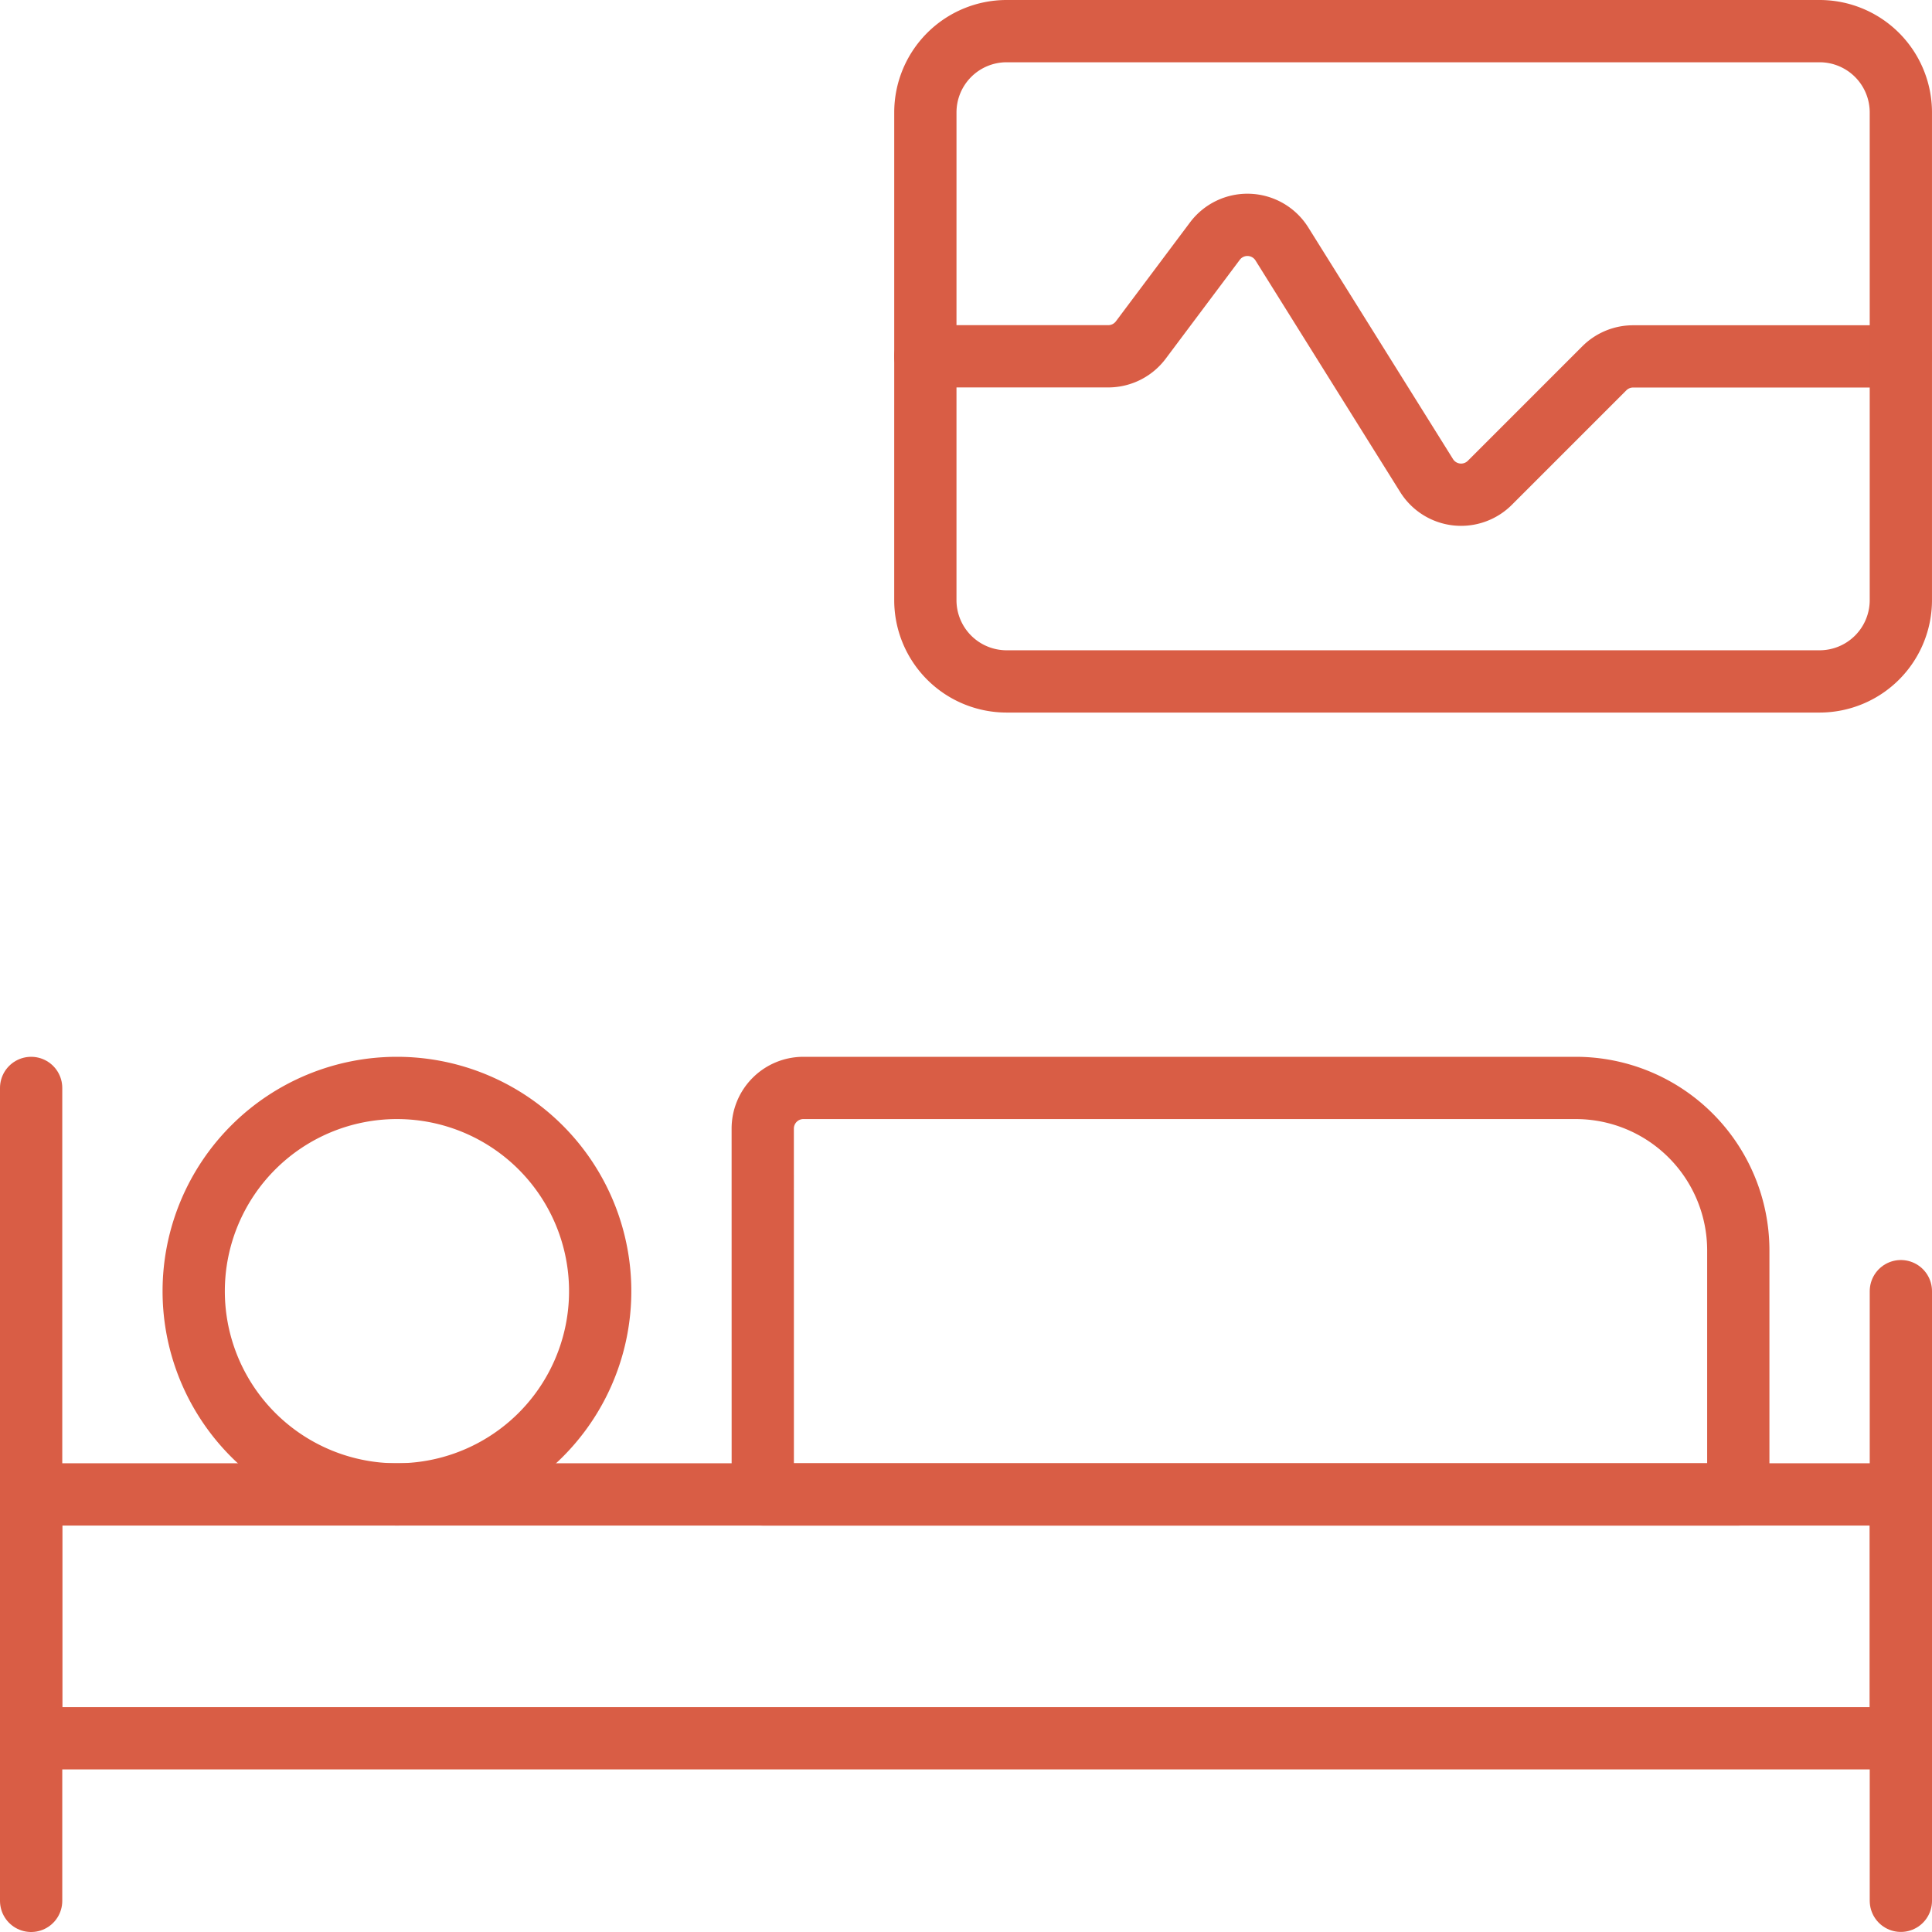
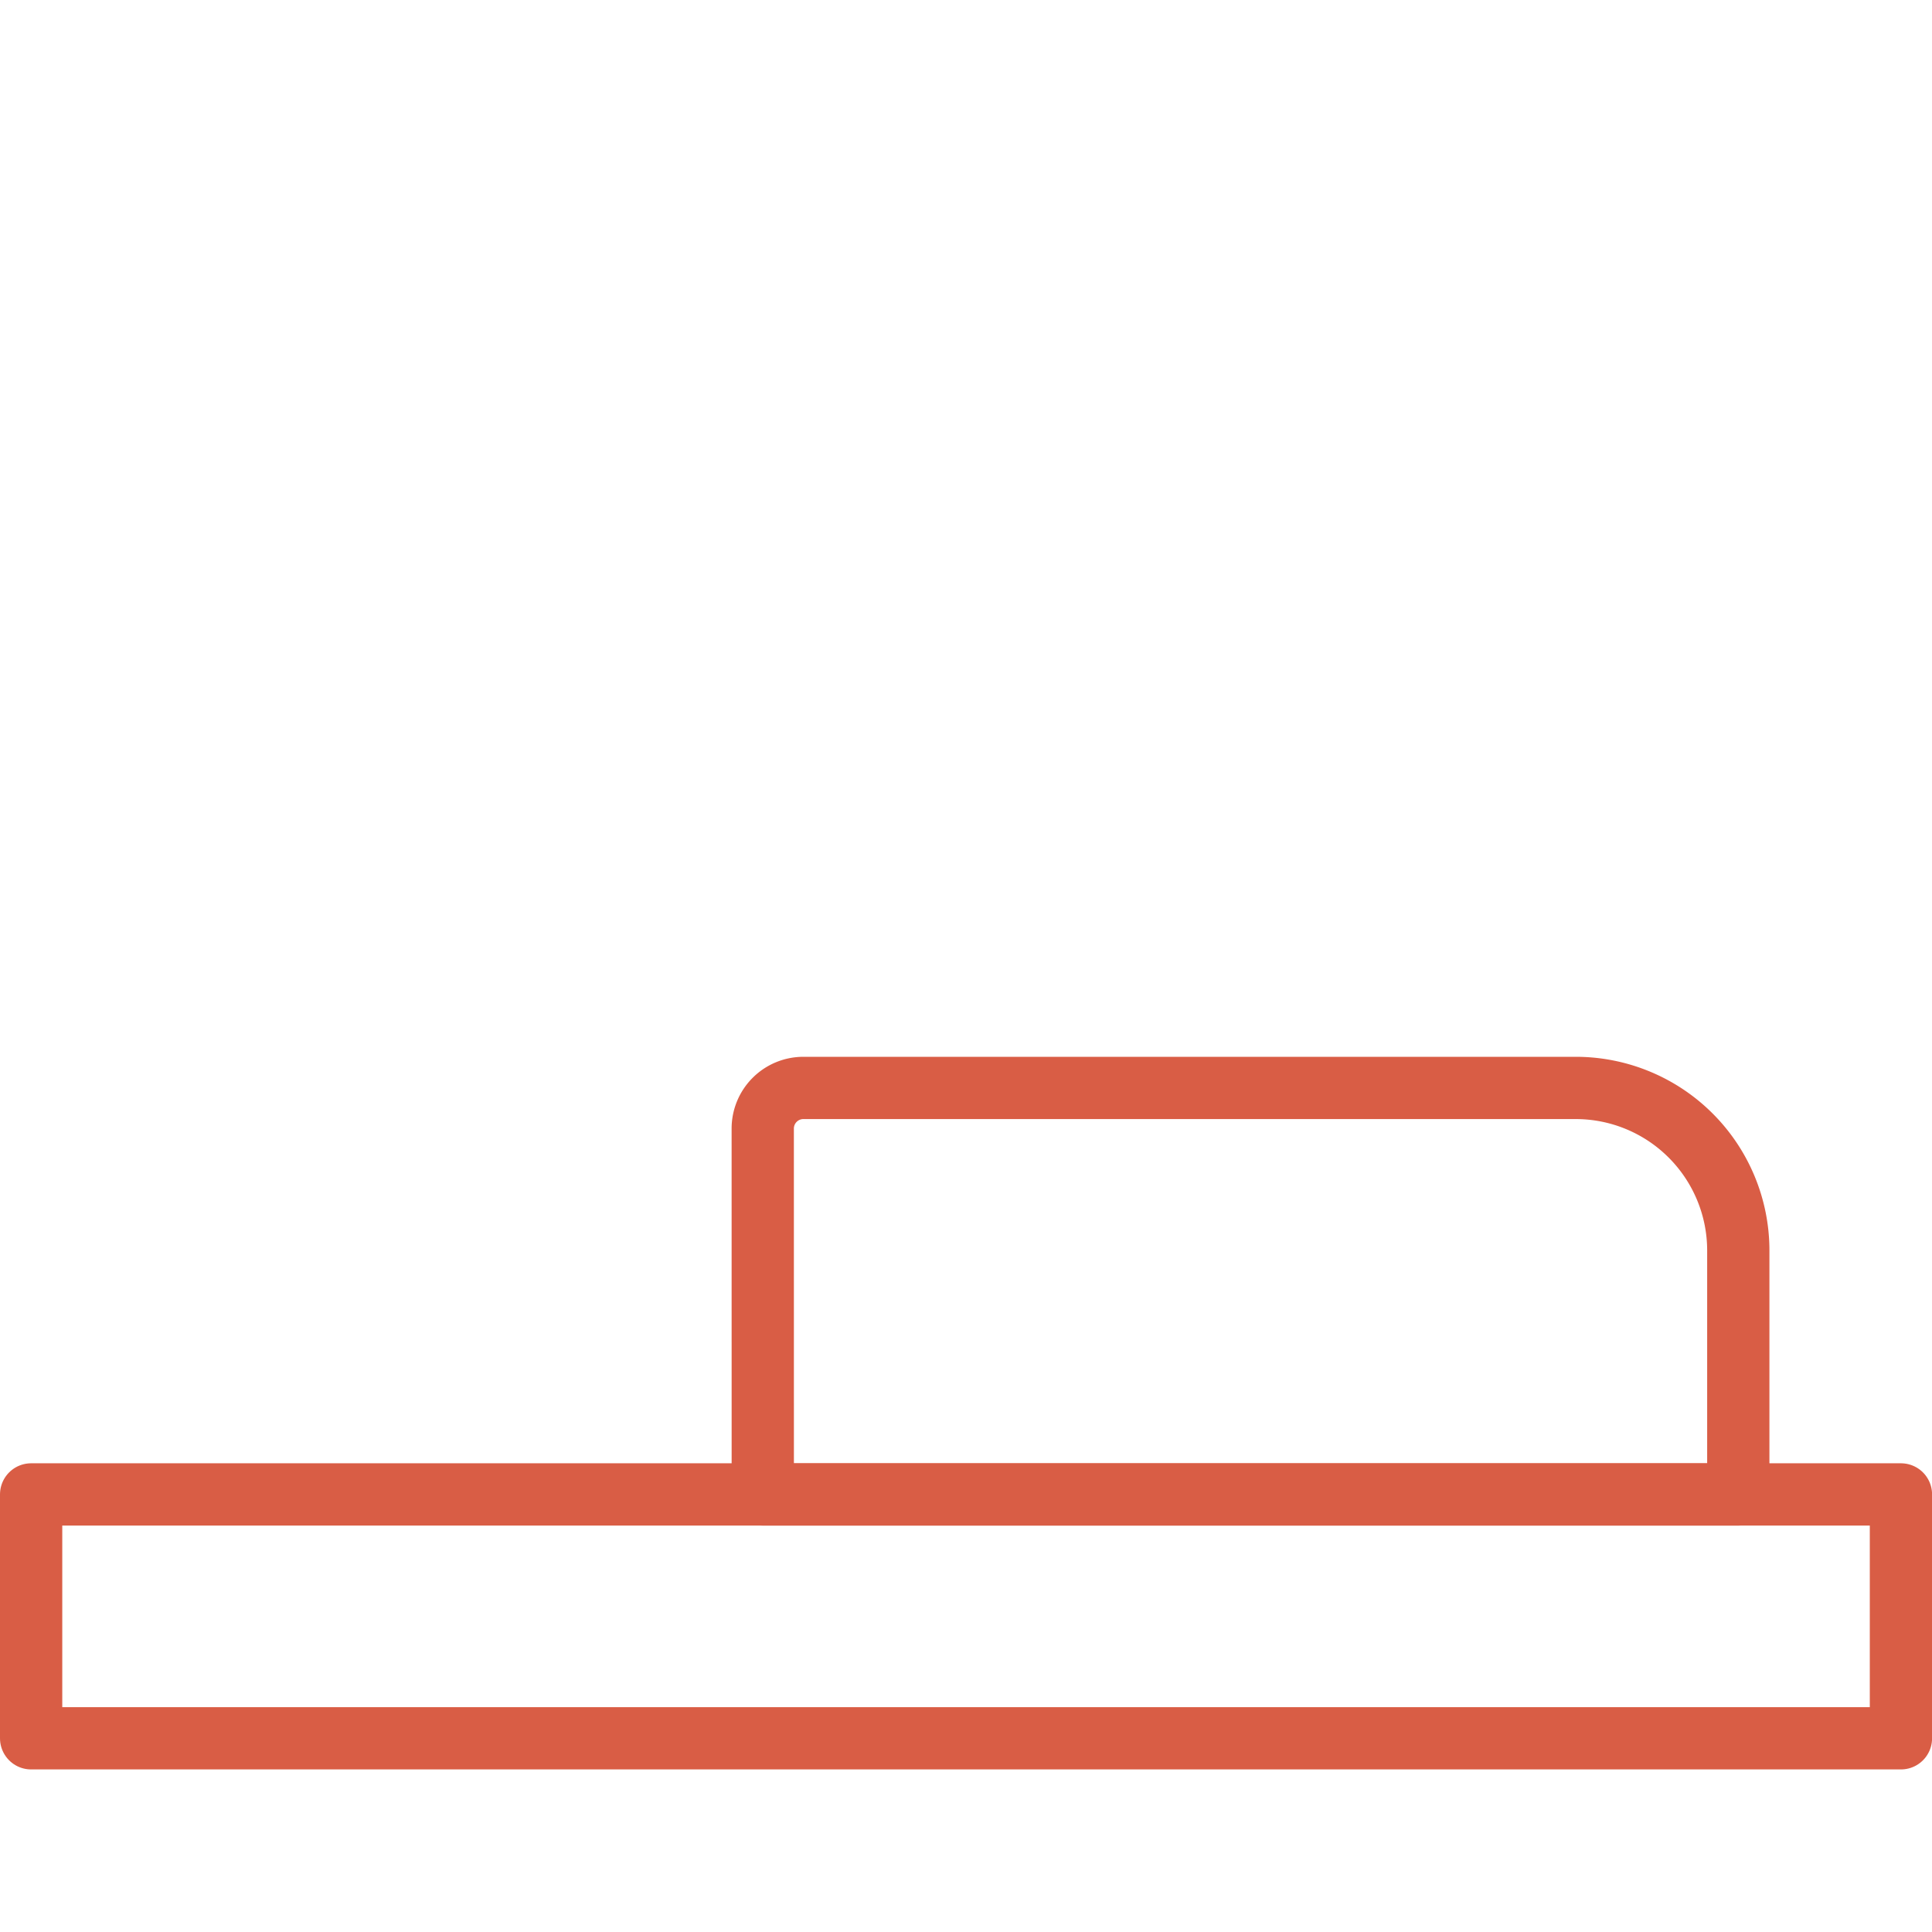
<svg xmlns="http://www.w3.org/2000/svg" width="108.596" height="108.596" viewBox="0 0 108.596 108.596">
  <g id="Icon_061" transform="translate(16631.748 -20834.252)">
    <g id="streamline-icon-hospital-bedroom-graph_140x140" data-name="streamline-icon-hospital-bedroom-graph@140x140" transform="translate(-16629.998 20836.002)">
      <path id="Pfad_21659" data-name="Pfad 21659" d="M55.417,101.6h54.833V87.889a9.139,9.139,0,0,0-9.139-9.139H57.7a2.285,2.285,0,0,0-2.285,2.285Z" transform="translate(-14.292 -19.348)" fill="none" stroke="#d95d45" stroke-linecap="round" stroke-linejoin="round" stroke-width="3.5" />
-       <path id="Pfad_21655" data-name="Pfad 21655" d="M14.583,90.173A11.424,11.424,0,1,0,26.007,78.75,11.424,11.424,0,0,0,14.583,90.173Z" transform="translate(-5.445 -19.348)" fill="none" stroke="#d95d45" stroke-linecap="round" stroke-linejoin="round" stroke-width="3.5" />
-       <path id="Pfad_21656" data-name="Pfad 21656" d="M2.917,78.75v45.694" transform="translate(-2.917 -19.348)" fill="none" stroke="#d95d45" stroke-linecap="round" stroke-linejoin="round" stroke-width="3.5" />
-       <path id="Pfad_21657" data-name="Pfad 21657" d="M137.083,93.333V127.6" transform="translate(-31.987 -22.508)" fill="none" stroke="#d95d45" stroke-linecap="round" stroke-linejoin="round" stroke-width="3.5" />
+       <path id="Pfad_21655" data-name="Pfad 21655" d="M14.583,90.173Z" transform="translate(-5.445 -19.348)" fill="none" stroke="#d95d45" stroke-linecap="round" stroke-linejoin="round" stroke-width="3.5" />
      <path id="Pfad_21658" data-name="Pfad 21658" d="M2.917,107.917h105.1v13.708H2.917Z" transform="translate(-2.917 -25.667)" fill="none" stroke="#d95d45" stroke-linecap="round" stroke-linejoin="round" stroke-width="3.5" />
-       <path id="Pfad_21661" data-name="Pfad 21661" d="M67.083,24.206H77.364a2.285,2.285,0,0,0,1.828-.914l4.167-5.561a2.285,2.285,0,0,1,3.765.16L95.258,30.91a2.285,2.285,0,0,0,3.555.407l6.438-6.438a2.285,2.285,0,0,1,1.618-.667h15.047" transform="translate(-16.82 -5.929)" fill="none" stroke="#d95d45" stroke-linecap="round" stroke-linejoin="round" stroke-width="3.5" />
-       <path id="Pfad_21660" data-name="Pfad 21660" d="M67.083,34.9a4.569,4.569,0,0,0,4.569,4.569h45.694a4.569,4.569,0,0,0,4.569-4.569V7.486a4.569,4.569,0,0,0-4.569-4.569H71.653a4.569,4.569,0,0,0-4.569,4.569Z" transform="translate(-16.82 -2.917)" fill="none" stroke="#d95d45" stroke-linecap="round" stroke-linejoin="round" stroke-width="3.5" />
    </g>
  </g>
</svg>